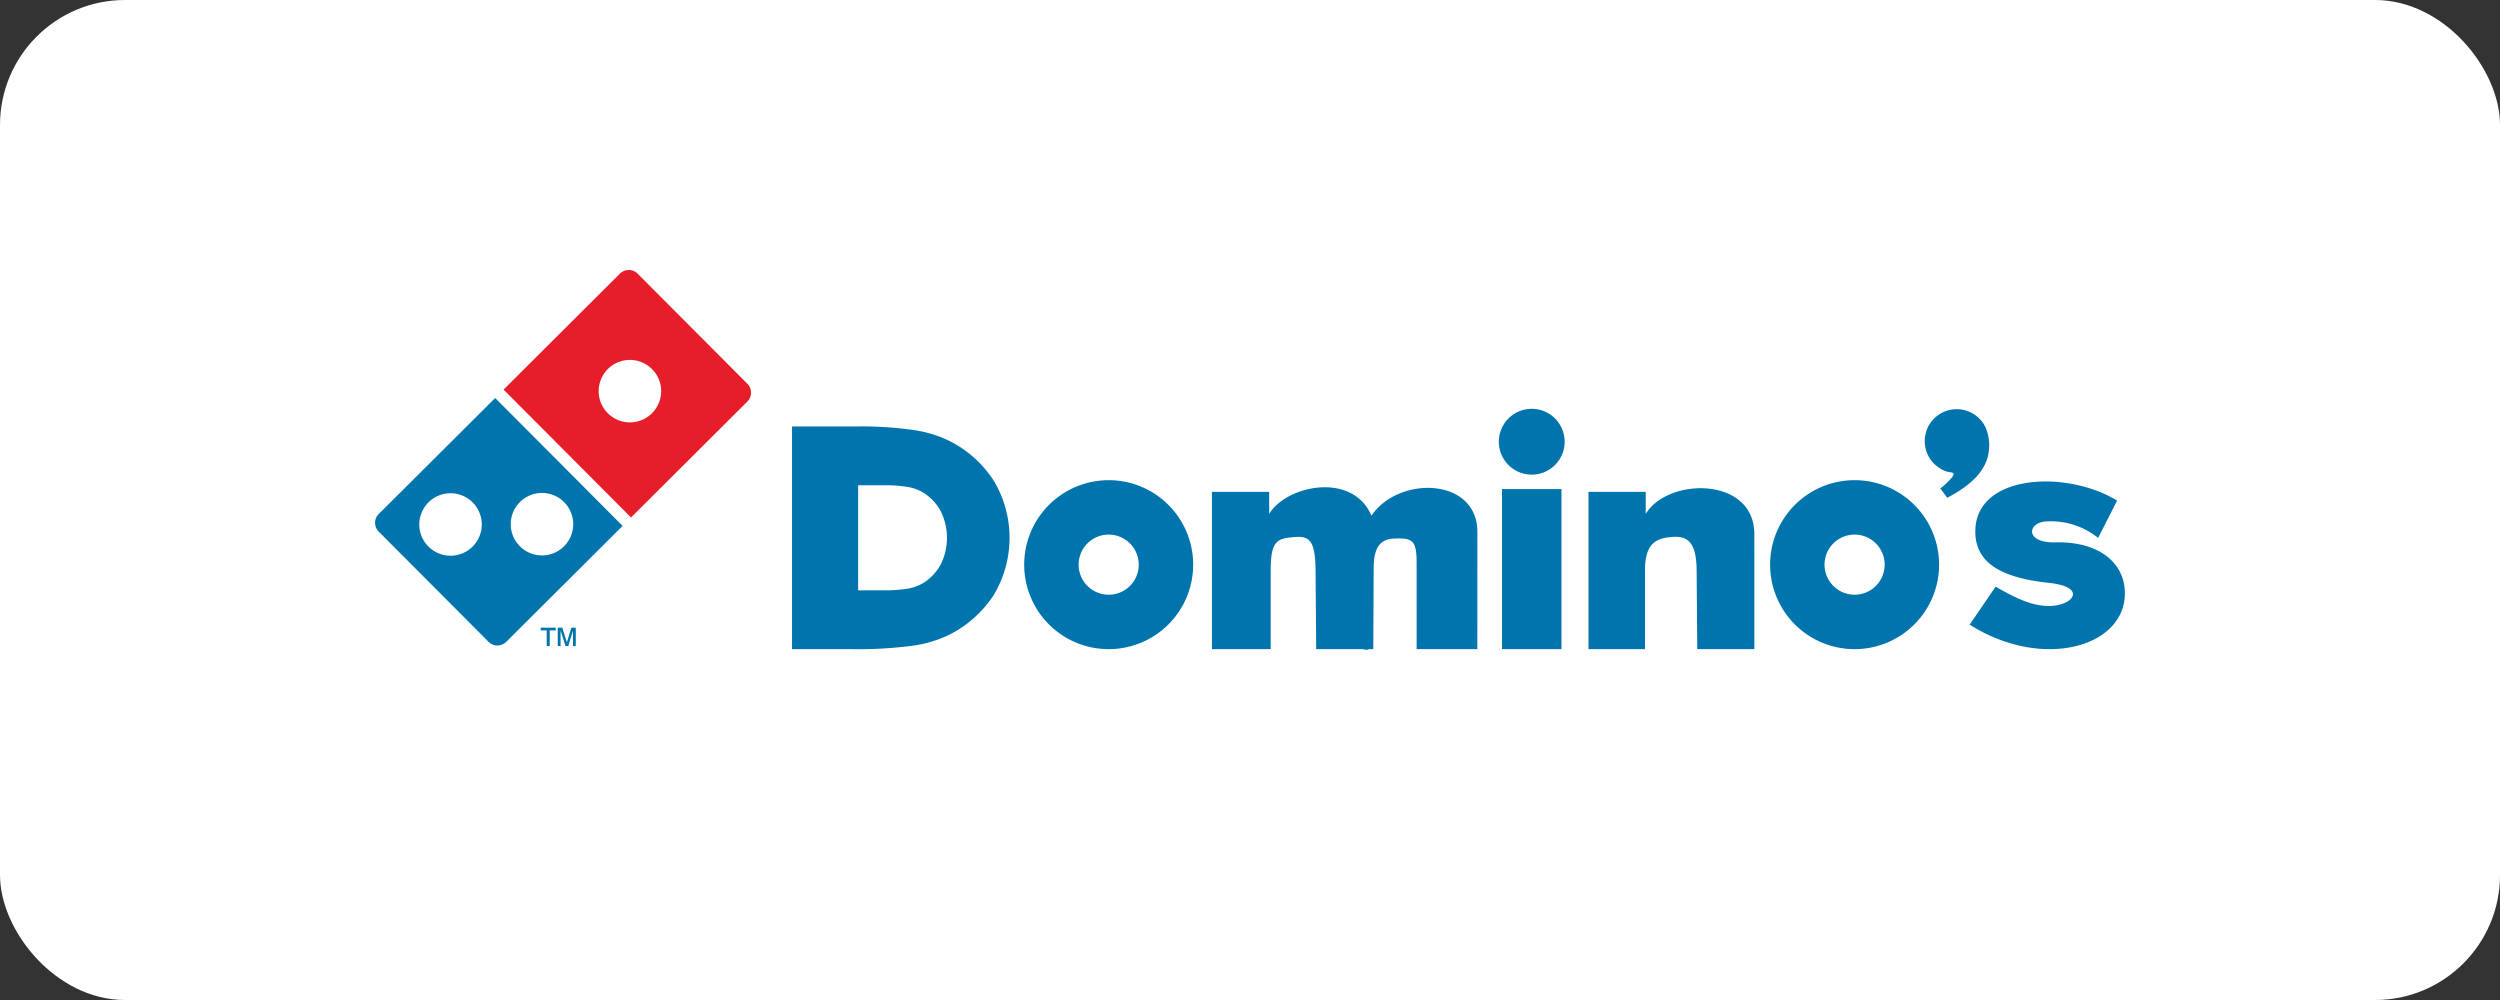
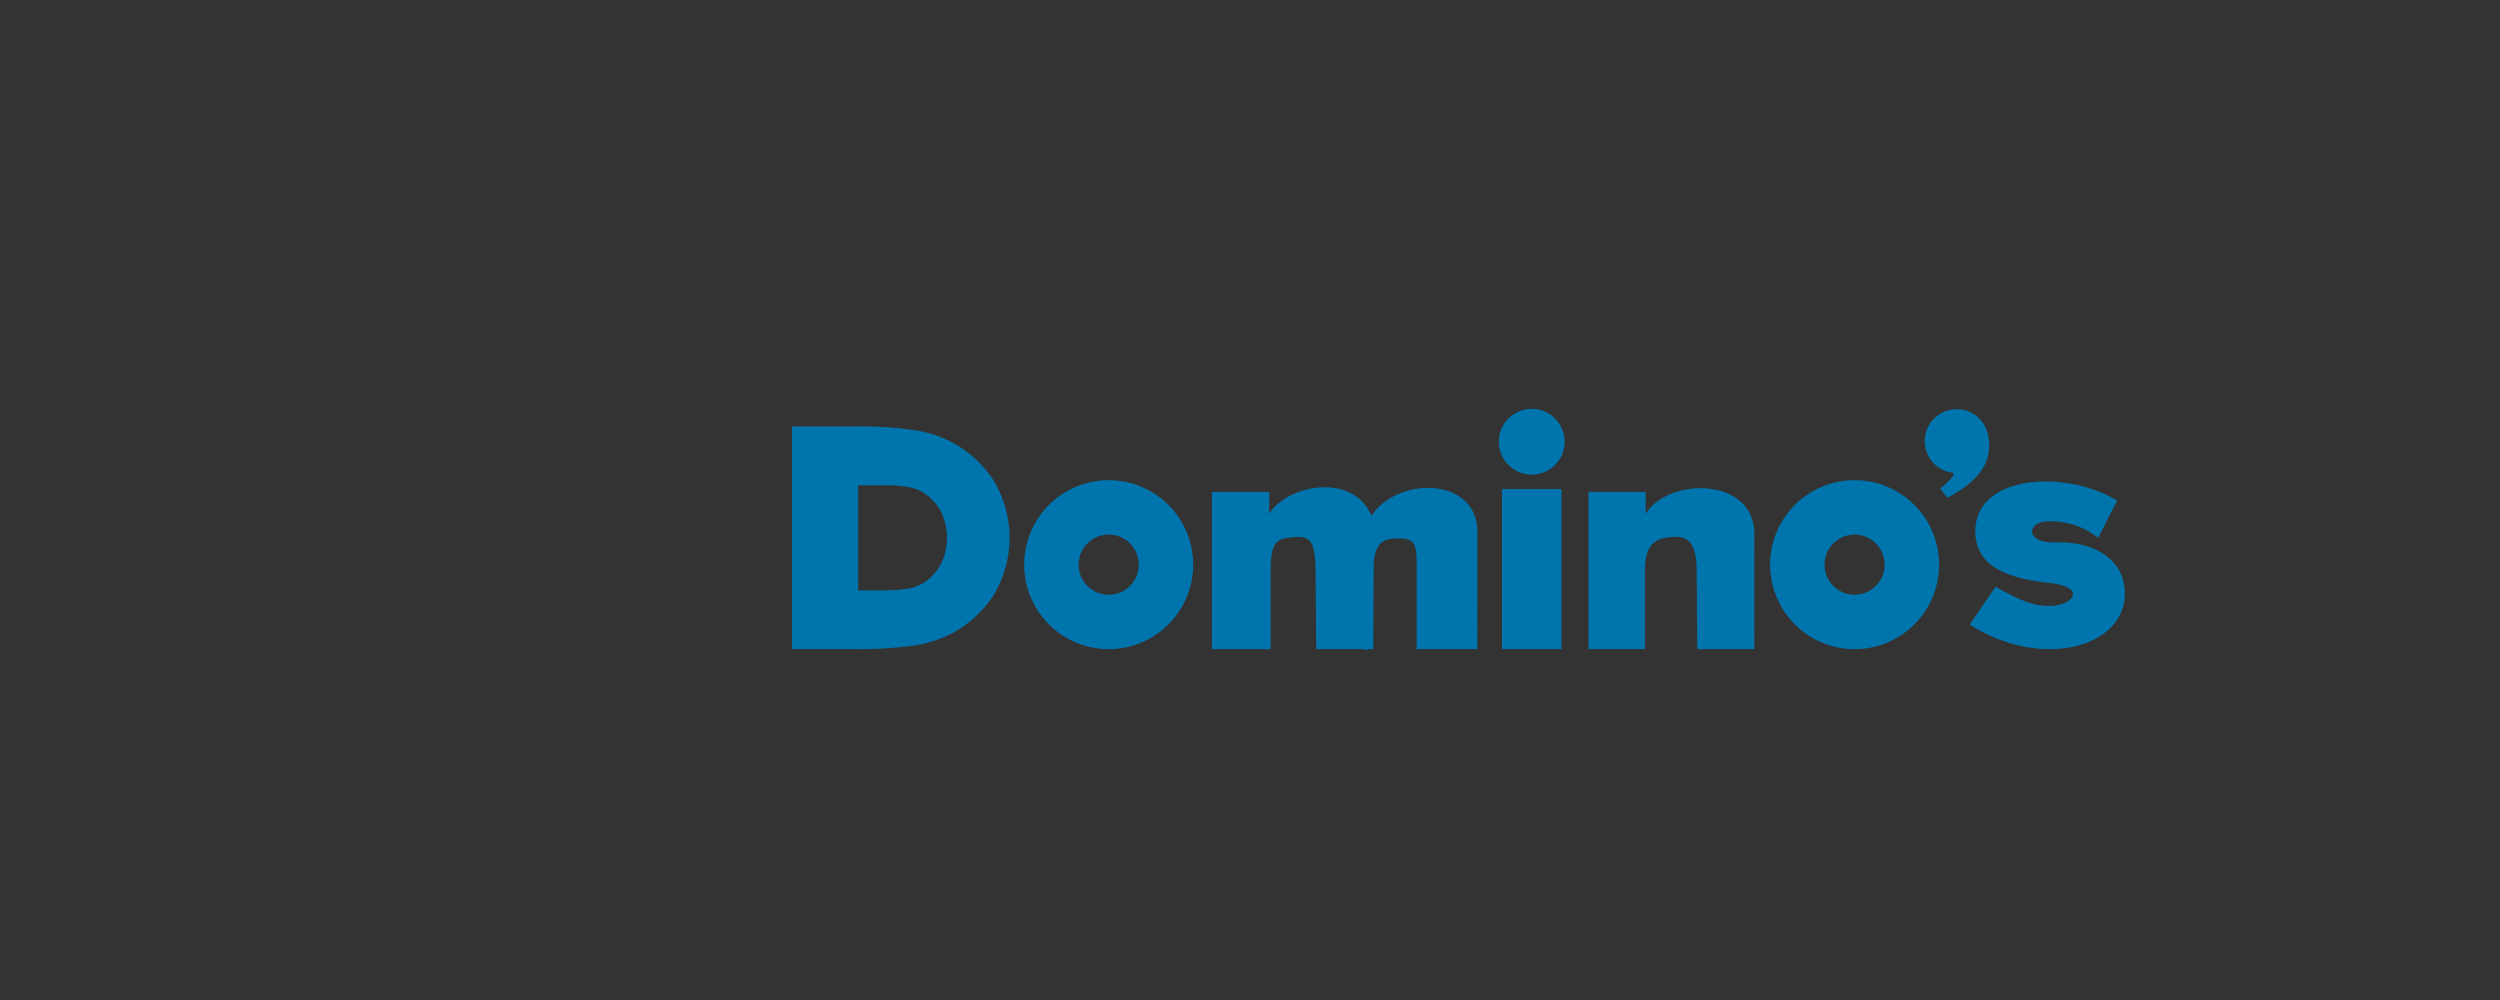
<svg xmlns="http://www.w3.org/2000/svg" viewBox="0 0 200 80">
  <rect x="0" y="0" width="200" height="80" fill="#333333" stroke="none" />
  <defs>
    <style>.cls-1{fill:#fff;}.cls-2,.cls-3{fill:#0074ac;}.cls-2,.cls-4{fill-rule:evenodd;}.cls-4{fill:#e61e29;}</style>
  </defs>
  <g id="Layer_2" data-name="Layer 2">
    <g id="Arte">
-       <rect class="cls-1" width="200" height="80" rx="10" />
      <path class="cls-2" d="M122.539,32.705a2.633,2.633,0,1,1-2.633,2.633,2.633,2.633,0,0,1,2.633-2.633Zm35.49,9.67c.134-4.416,7.228-4.819,11.341-2.329l-1.519,2.987a6.056,6.056,0,0,0-4.202-1.316c-1.48.121-1.639,1.731.759,1.671,3.746-.095,5.768,1.874,5.569,4.405-.321,4.086-6.758,5.759-12.404,2.177l2.076-3.038c1.569.902,3.134,1.707,4.708,1.519,1.634-.196,2.459-1.513-.456-1.823-3.969-.421-5.951-1.688-5.873-4.253Zm-30.952,9.557V39.349h4.581V41.114c1.777-2.948,8.688-2.992,8.689,1.612l.001,9.205h-4.568L135.73,45.605c-.02-2.53-.94-2.768-2.181-2.628-1.029.116-1.951.49-1.951,2.628V51.932Zm-6.918-12.809h4.759V51.932h-4.759V39.123ZM96.954,51.932V39.349h4.581V41.114c1.372-2.29,6.663-3.407,8.183.144,2.159-3.227,8.475-3.08,8.473,1.305l-.005,9.369h-4.856V45.048c0-1.849-.315-2.026-1.869-1.958-1.272.056-1.561,1.111-1.567,2.308l-.031,6.533H105.295l-.051-6.327c-.02-2.53-.576-2.746-1.819-2.628-1.232.116-1.77.287-1.77,2.628V51.932ZM88.695,38.414a6.759,6.759,0,1,1-6.759,6.759,6.759,6.759,0,0,1,6.759-6.759Zm0,4.354a2.405,2.405,0,1,1-2.405,2.405,2.405,2.405,0,0,1,2.405-2.405ZM63.363,51.932V34.115h5.298a28.914,28.914,0,0,1,4.309.274,9.62,9.62,0,0,1,2.904.847A9.062,9.062,0,0,1,79.503,38.46a8.902,8.902,0,0,1,.004,9.127,9.084,9.084,0,0,1-3.634,3.224,9.723,9.723,0,0,1-2.933.856,33.527,33.527,0,0,1-4.763.266Zm5.289-4.707v-8.404H70.816a10.257,10.257,0,0,1,1.76.129,3.548,3.548,0,0,1,1.186.4,3.942,3.942,0,0,1,1.482,1.521,4.764,4.764,0,0,1,.002,4.305,3.951,3.951,0,0,1-1.484,1.521,3.582,3.582,0,0,1-1.198.404,11.879,11.879,0,0,1-1.945.125Zm79.716-8.811a6.759,6.759,0,1,1-6.759,6.759,6.759,6.759,0,0,1,6.759-6.759Zm0,4.354a2.405,2.405,0,1,1-2.405,2.405,2.405,2.405,0,0,1,2.405-2.405Zm8.168-10.034a2.557,2.557,0,0,1,2.336,1.517,3.666,3.666,0,0,1,.145,2.297c-.286,1.127-1.236,2.229-3.239,3.274l-.553-.748a5.76,5.76,0,0,0,.957-.91c.291-.441-.089-.332-.41-.432a2.557,2.557,0,0,1,.763-4.997Z" />
      <path class="cls-3" d="M109.286,51.39a.313.313,0,0,1,.15.039.28.28,0,0,1,.114.113.306.306,0,0,1,.001.304.283.283,0,0,1-.113.113.306.306,0,0,1-.304,0,.284.284,0,0,1-.113-.113.306.306,0,0,1-.04-.151.309.309,0,0,1,.041-.153.281.281,0,0,1,.114-.113.313.313,0,0,1,.15-.039Zm0,.051a.26.26,0,0,0-.125.033.237.237,0,0,0-.095.094.253.253,0,0,0-.001.254.239.239,0,0,0,.094.094.254.254,0,0,0,.253,0,.238.238,0,0,0,.094-.094.255.255,0,0,0-.001-.254.235.235,0,0,0-.095-.094.261.261,0,0,0-.125-.033Zm-.134.423V51.536h.113a.276.276,0,0,1,.084.009.082.082,0,0,1,.041.032.085.085,0,0,1,.015.048.087.087,0,0,1-.026.063.102.102,0,0,1-.068.03.088.088,0,0,1,.028.017.374.374,0,0,1,.049.065l.04.064h-.065l-.029-.052a.264.264,0,0,0-.055-.076.068.068,0,0,0-.043-.011h-.031v.139Zm.053-.185h.064a.104.104,0,0,0,.063-.014.047.047,0,0,0,.009-.062.048.048,0,0,0-.022-.017.165.165,0,0,0-.053-.006h-.06v.099Z" />
-       <path class="cls-4" d="M40.285,31.168l9.311-9.278a1.003,1.003,0,0,1,1.414.002l8.784,8.815a1.002,1.002,0,0,1-.002,1.414l-9.311,9.278-10.195-10.231Zm8.343-1.646a2.499,2.499,0,1,1-.006,3.534,2.499,2.499,0,0,1,.006-3.534Z" />
-       <path class="cls-2" d="M41.594,40.165a2.499,2.499,0,1,1-.006,3.534,2.499,2.499,0,0,1,.006-3.534Zm-7.315.023a2.499,2.499,0,1,1-.006,3.534,2.499,2.499,0,0,1,.006-3.534Zm-3.977.93,9.311-9.278,10.195,10.231L40.497,51.348a1.003,1.003,0,0,1-1.414-.002l-8.784-8.815a1.002,1.002,0,0,1,.002-1.414Z" />
-       <path class="cls-3" d="M43.734,51.683V50.434h-.475v-.218h1.198v.218h-.478v1.249Zm.887,0V50.216h.36l.37,1.171.358-1.171h.353v1.467h-.224v-1.231l-.378,1.231h-.221l-.394-1.249v1.249Z" />
    </g>
  </g>
</svg>